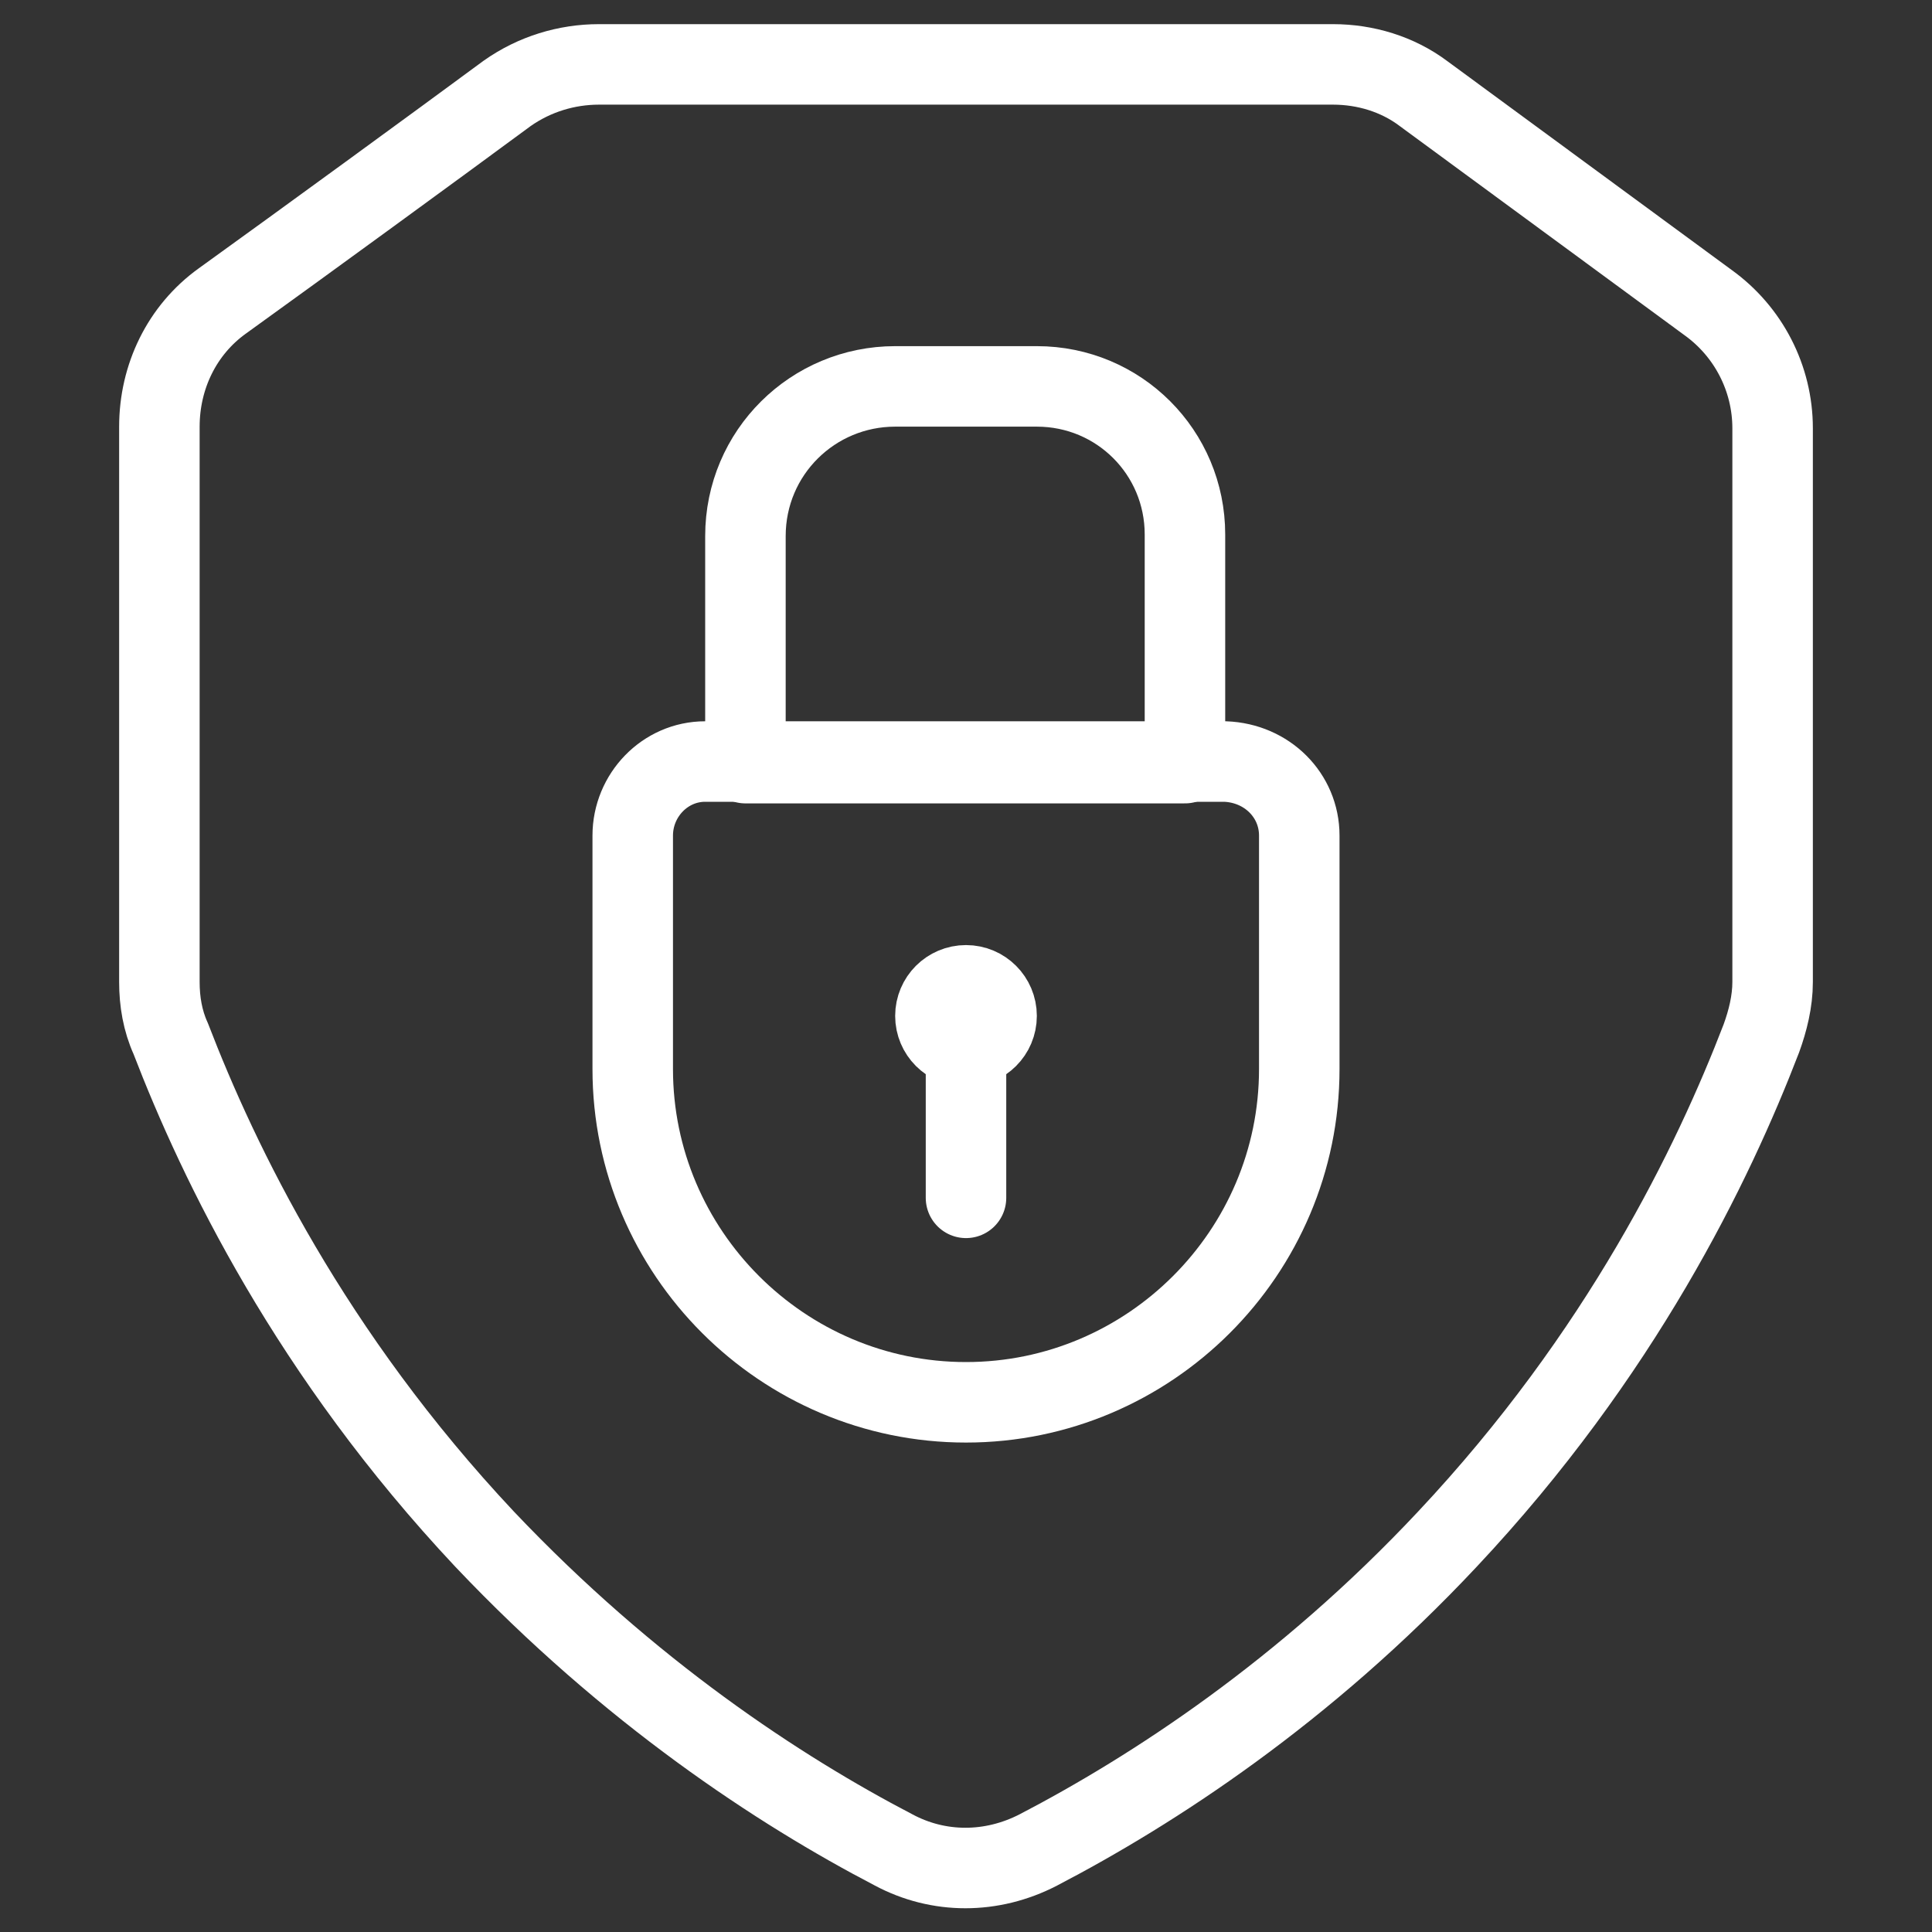
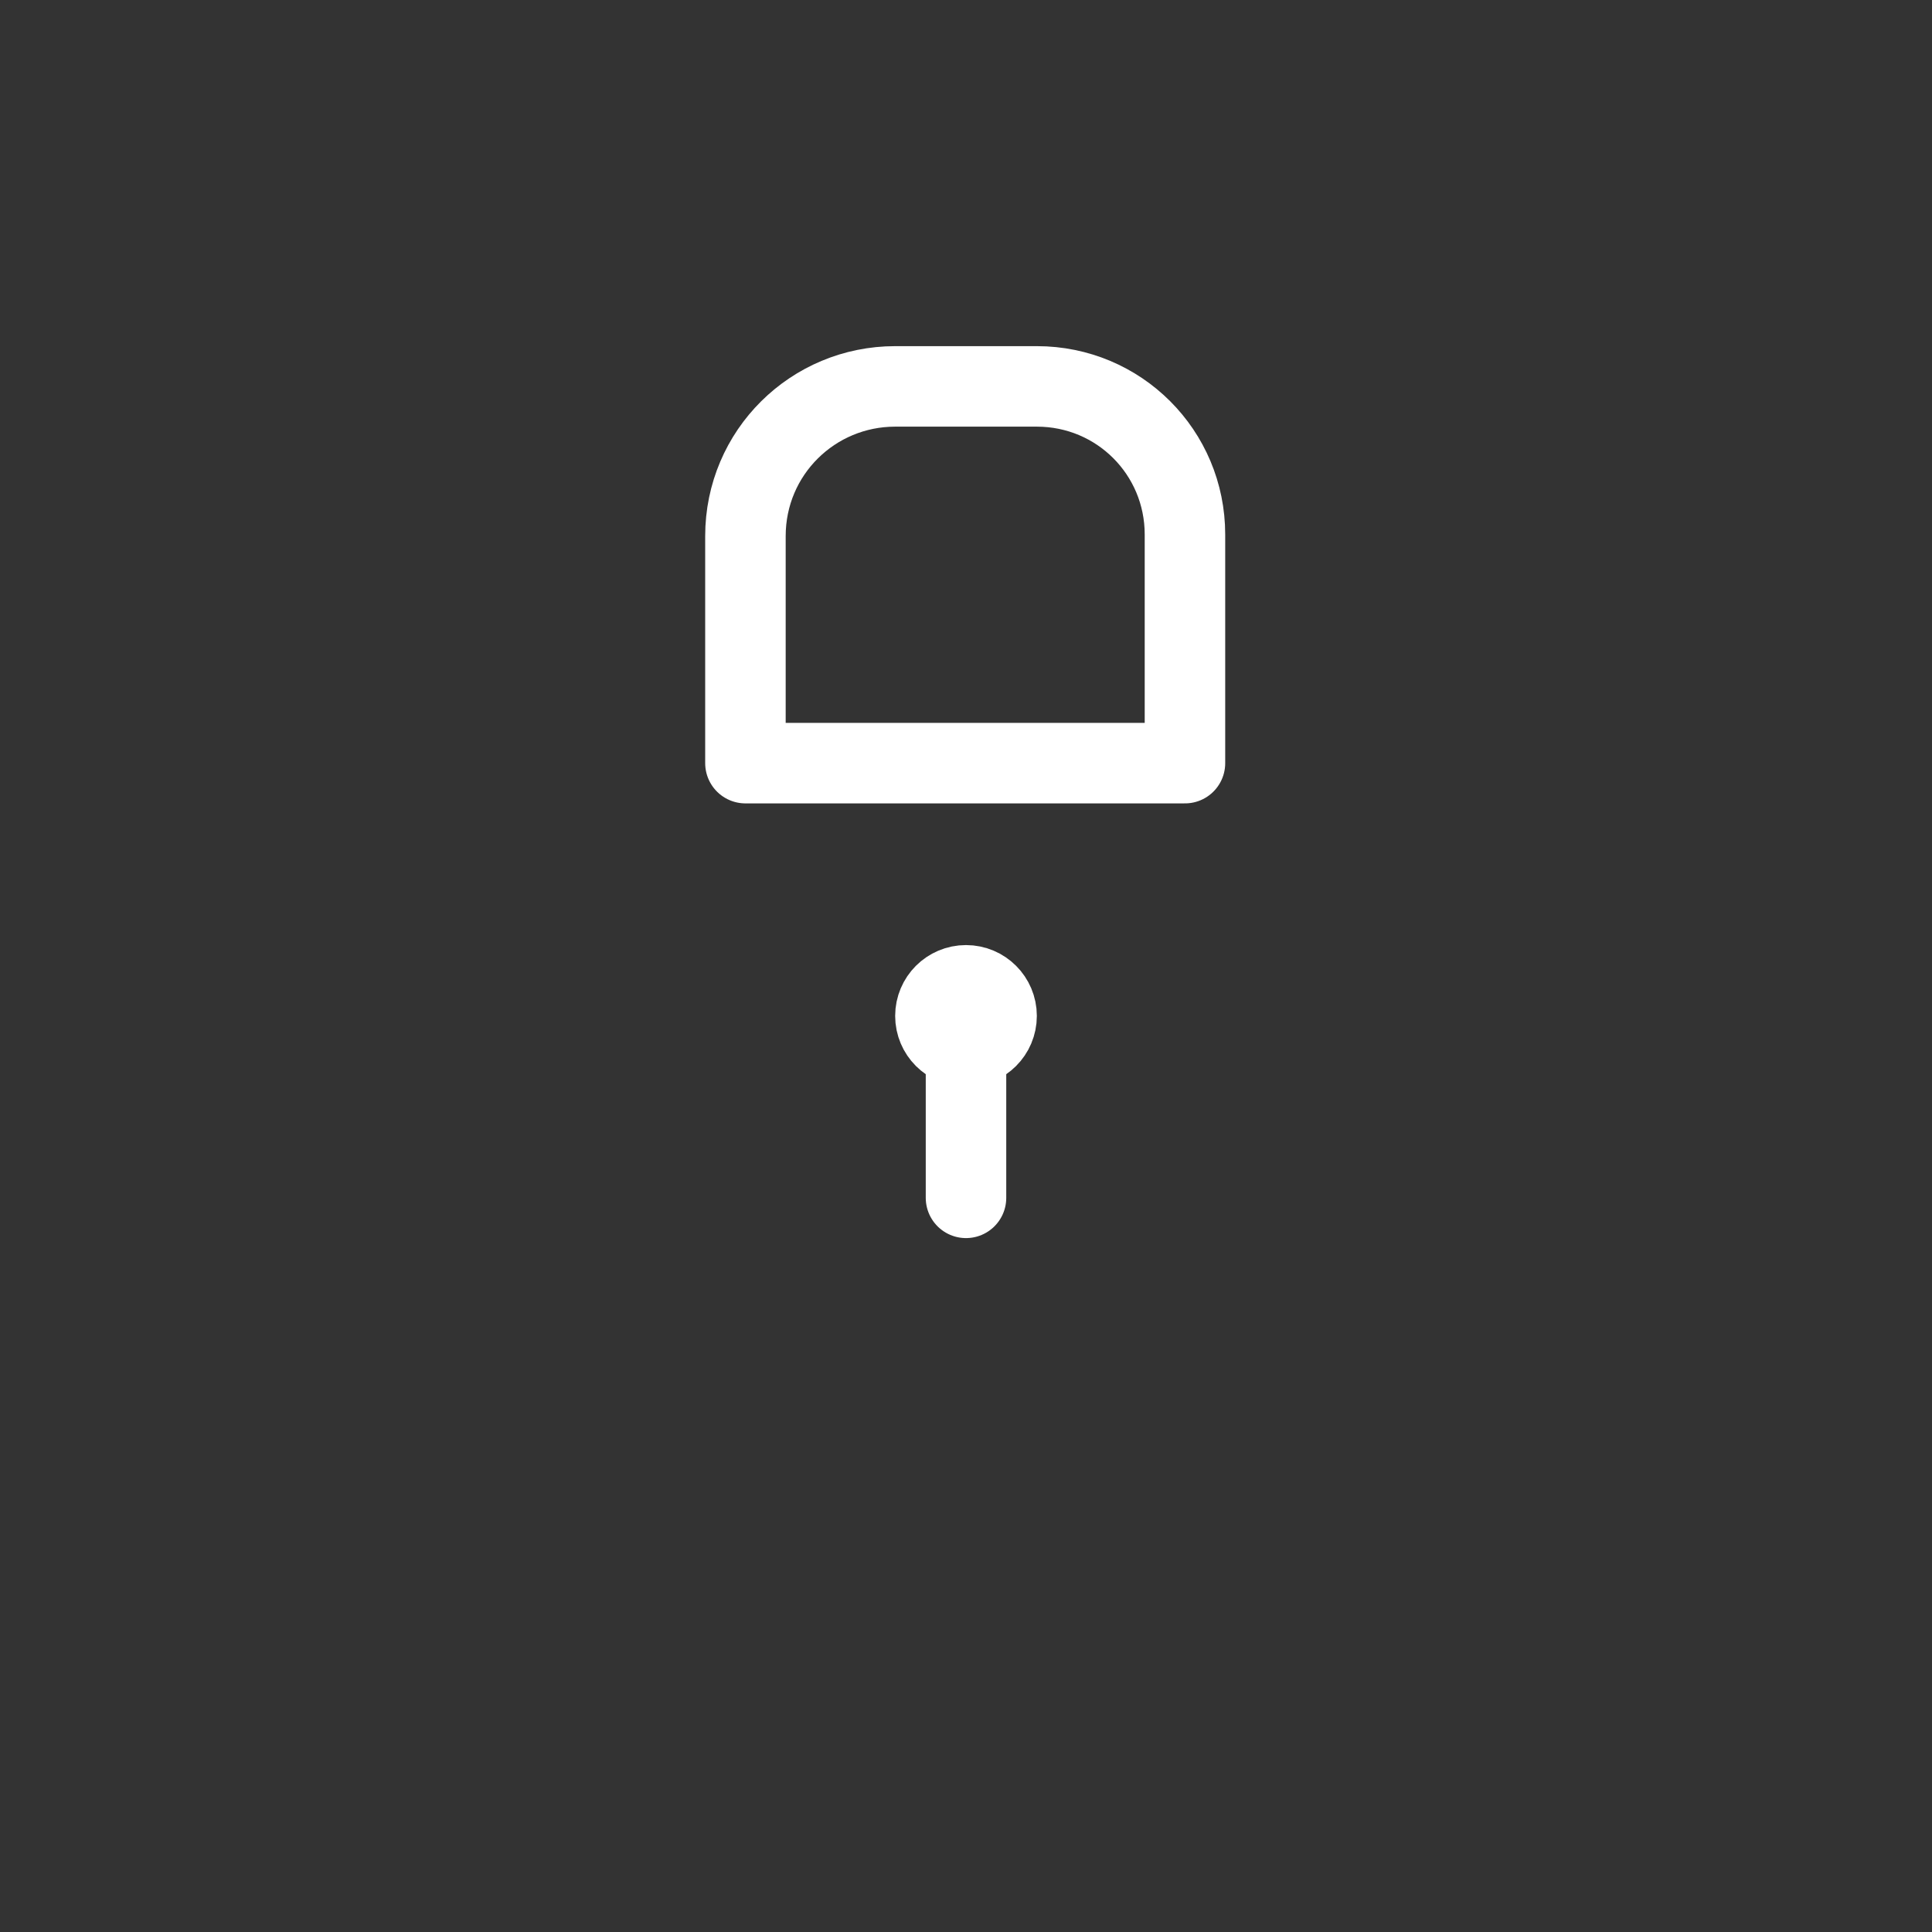
<svg xmlns="http://www.w3.org/2000/svg" version="1.1" id="Layer_1" x="0px" y="0px" viewBox="0 0 120 120" style="enable-background:new 0 0 120 120;" xml:space="preserve" width="70" height="70">
  <rect x="0" y="0" width="120" height="120" fill="#333333" stroke="none" />
  <style type="text/css">
	.st0{fill:#0B2372;}
	.st1{fill:none;stroke:#fff;stroke-width:5;stroke-linecap:round;stroke-linejoin:round;stroke-miterlimit:10;}
</style>
  <g>
-     <path class="st1" d="M106.1,18.8L88.4,5.8C86.8,4.6,84.8,4,82.8,4H37.2c-2,0-4,0.6-5.7,1.8c-4.2,3.1-12.7,9.3-17.7,12.9   c-2.5,1.8-3.9,4.7-3.9,7.8V61c0,1.2,0.2,2.4,0.7,3.5c3,7.8,8.7,19.6,19.5,31.1c9,9.5,18.3,15.6,25.4,19.3c2.8,1.5,6.1,1.5,9,0   c7.1-3.7,16.5-9.8,25.4-19.3c10.8-11.5,16.5-23.3,19.5-31.1c0.4-1.1,0.7-2.3,0.7-3.5V26.6C110.1,23.5,108.6,20.6,106.1,18.8z" />
    <g>
-       <path class="st1" d="M80.7,51.9v14.5c0,11.4-9.3,20.7-20.7,20.7c-11.4,0-20.7-9.3-20.7-20.7V51.9c0-2.5,2-4.6,4.5-4.6h32.3    C78.7,47.4,80.7,49.4,80.7,51.9z" />
      <path class="st1" d="M64.4,24h-8.8c-5.1,0-9.3,4.1-9.3,9.3v14.1h27.3V33.2C73.6,28.1,69.5,24,64.4,24z" />
      <g>
        <line class="st1" x1="60" y1="74.4" x2="60" y2="63.2" />
        <circle class="st1" cx="60" cy="63.1" r="1.9" />
      </g>
    </g>
  </g>
</svg>